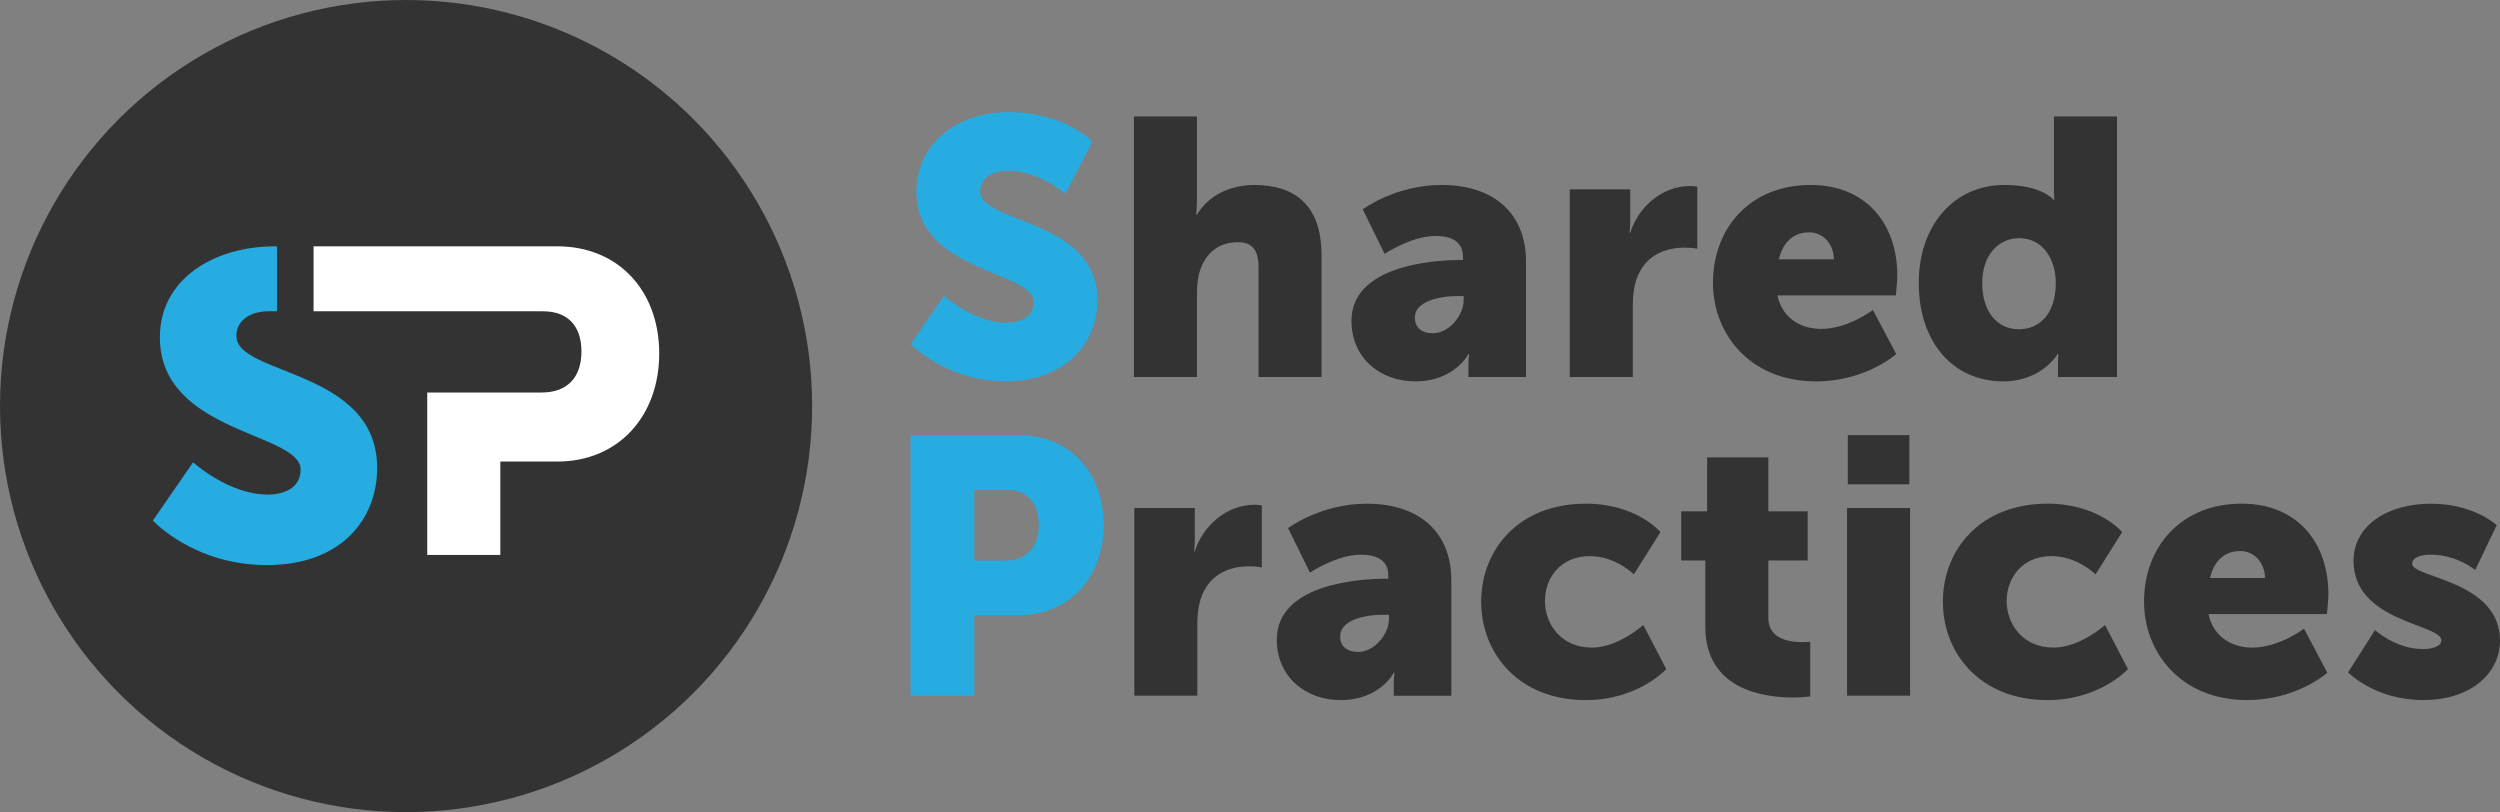
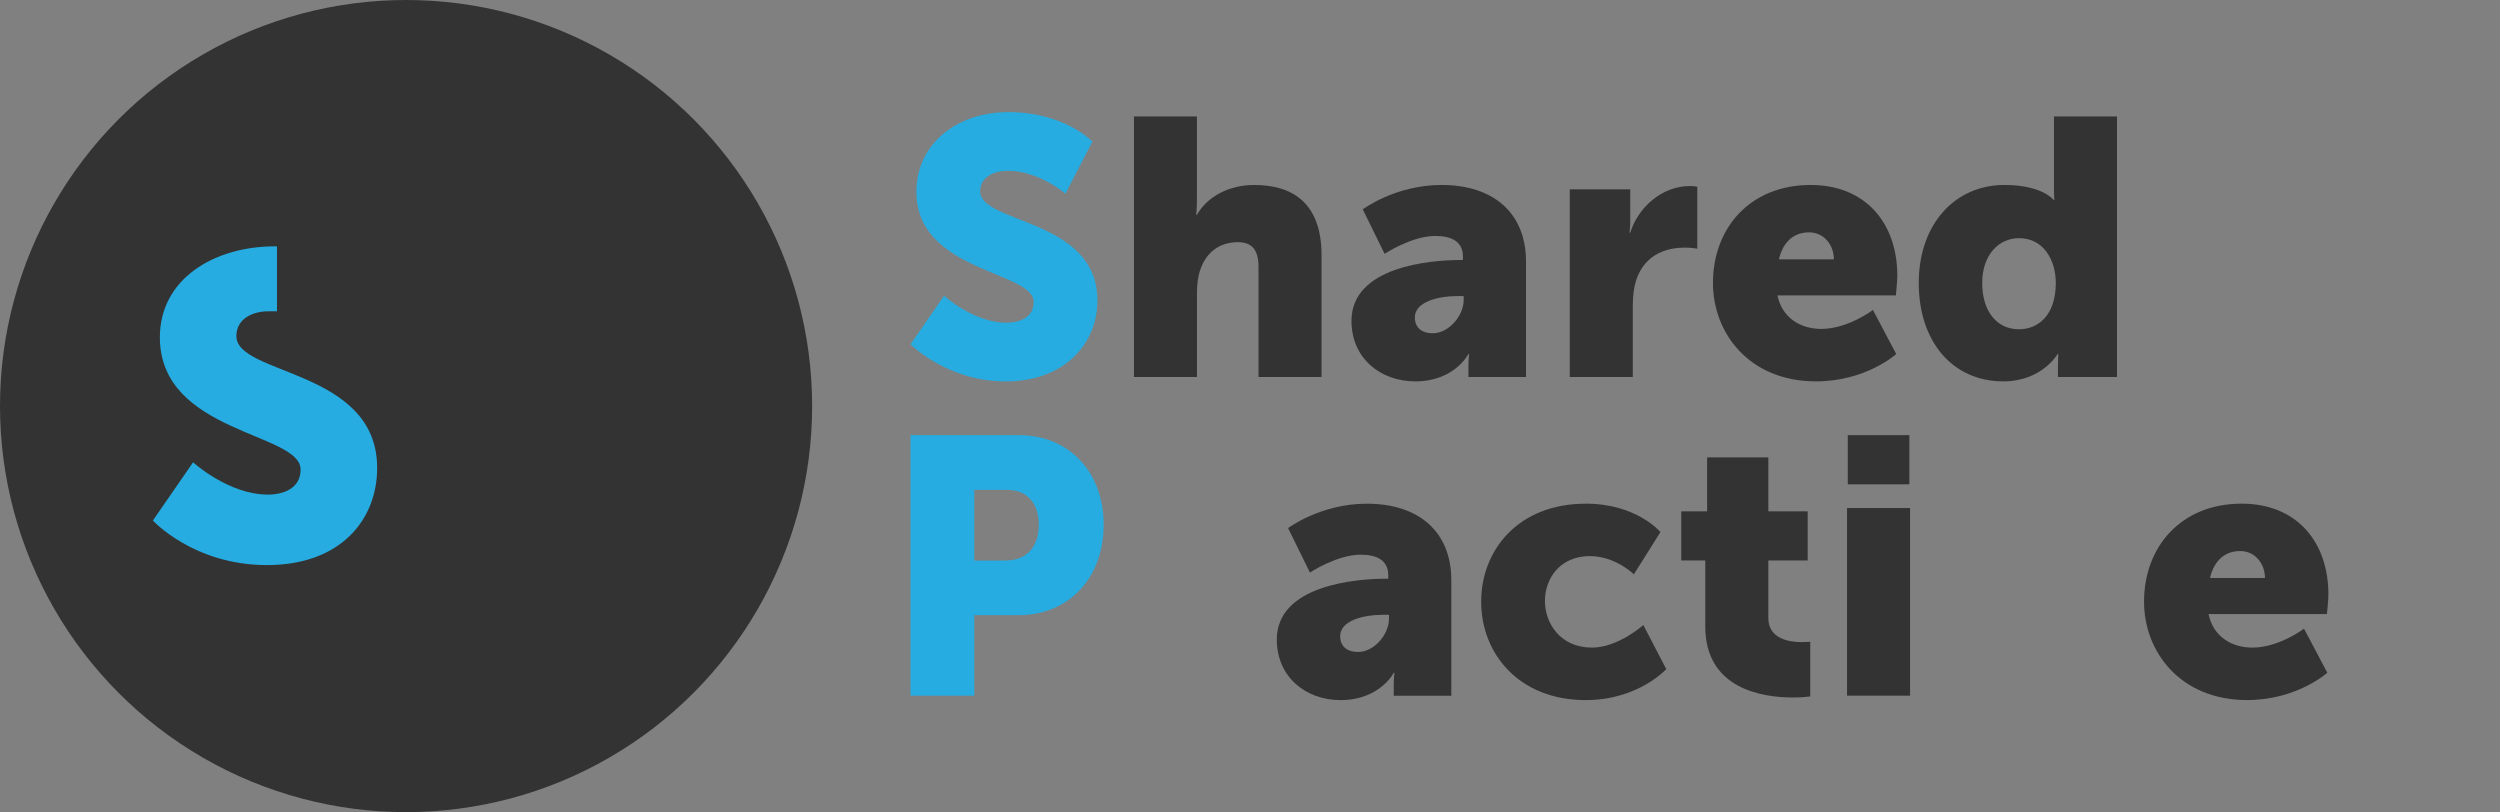
<svg xmlns="http://www.w3.org/2000/svg" id="uuid-5aa66700-9f29-436a-82fb-21f4446cbf37" viewBox="0 0 615.66 200">
  <rect x="0" y="0" width="615.66" height="200" fill="#808080" stroke="none" />
  <circle cx="100" cy="100" r="100" style="fill:#333;" />
  <path d="m58.21,82.78c0-4.31,4.01-6.12,7.89-6.12h2.11v-16h-.45c-15.29,0-28.39,8.2-28.39,22.4,0,23.68,34.66,23.42,34.66,32.57,0,4.63-4.2,6.17-8.07,6.17-9.69,0-18.41-7.95-18.41-7.95l-9.9,14.33s10.01,10.98,28.1,10.98,27.13-11.12,27.13-23.93c0-24.33-34.66-22.76-34.66-32.45Z" style="fill:#26ace1;" />
-   <path d="m137.27,60.66h-60.05v16h56.5c6.24,0,9.47,3.76,9.47,9.89s-3.23,10.11-9.8,10.11h-28.18v40h18v-23h14.05c14.96,0,25.08-11.11,25.08-26.61s-10.12-26.39-25.08-26.39Z" style="fill:#fff;" />
  <path d="m232.49,72.83s7.27,6.64,15.34,6.64c3.23,0,6.73-1.26,6.73-5.11,0-7.63-28.89-7.36-28.89-27.1,0-11.85,9.96-19.65,22.7-19.65,13.82,0,20.64,7.27,20.64,7.27l-6.64,12.83s-6.46-5.65-14.18-5.65c-3.23,0-6.82,1.44-6.82,5.03,0,8.08,28.89,6.64,28.89,26.92,0,10.68-8.17,19.92-22.61,19.92s-23.42-9.15-23.42-9.15l8.26-11.93Z" style="fill:#26ace1;" />
  <path d="m279.24,28.68h15.52v20.28c0,2.33-.18,3.95-.18,3.95h.18c2.6-4.58,7.99-7.36,14.09-7.36,9.33,0,16.6,4.31,16.6,17.32v29.97h-15.52v-27.1c0-4.31-1.7-6.1-5.11-6.1-4.76,0-7.9,2.78-9.24,6.82-.63,1.79-.81,3.77-.81,5.92v20.46h-15.52V28.68Z" style="fill:#333;" />
  <path d="m359.64,64.03h.63v-.81c0-3.86-2.96-5.11-6.82-5.11-5.83,0-12.47,4.4-12.47,4.4l-5.38-10.95s7.99-6.01,19.38-6.01c13.01,0,20.82,7.09,20.82,18.84v28.45h-14.18v-2.78c0-1.53.18-2.87.18-2.87h-.18s-3.41,6.73-13.1,6.73c-8.61,0-15.7-5.74-15.7-14.9,0-13.46,19.65-14.99,26.83-14.99Zm-6.82,18.04c4.04,0,7.63-4.4,7.63-8.17v-.99h-1.44c-4.94,0-10.59,1.44-10.59,5.29,0,2.15,1.35,3.86,4.4,3.86Z" style="fill:#333;" />
  <path d="m386.57,46.62h14.9v7.81c0,1.53-.18,2.87-.18,2.87h.18c1.97-6.28,7.81-11.49,14.72-11.49.9,0,1.79.18,1.79.18v15.26s-1.26-.27-3.14-.27c-3.68,0-9.69,1.17-11.93,8.08-.54,1.7-.81,3.77-.81,6.28v17.5h-15.52v-46.21Z" style="fill:#333;" />
  <path d="m445.88,45.55c13.64,0,21.36,9.51,21.36,22.34,0,1.53-.36,4.85-.36,4.85h-29.16c1.17,5.65,5.83,8.26,10.77,8.26,6.64,0,12.74-4.67,12.74-4.67l5.74,10.86s-7.45,6.73-19.74,6.73c-16.51,0-25.39-11.93-25.39-24.23,0-13.55,9.15-24.14,24.05-24.14Zm5.74,18.31c0-3.5-2.42-6.64-6.1-6.64-4.49,0-6.64,3.23-7.45,6.64h13.55Z" style="fill:#333;" />
  <path d="m493.62,45.55c9.33,0,12.11,3.68,12.11,3.68h.18s-.09-.9-.09-2.06v-18.49h15.52v64.16h-14.54v-3.05c0-1.44.09-2.6.09-2.6h-.18s-3.86,6.73-13.37,6.73c-12.56,0-20.82-9.87-20.82-24.23s8.79-24.14,21.09-24.14Zm3.59,35.54c4.67,0,9.06-3.41,9.06-11.4,0-5.56-2.96-11.04-9.06-11.04-4.85,0-9.06,3.95-9.06,11.04s3.68,11.4,9.06,11.4Z" style="fill:#333;" />
  <path d="m224.23,107.16h26.65c12.47,0,20.91,9.15,20.91,22.08s-8.44,22.25-20.91,22.25h-10.95v19.83h-15.7v-64.16Zm23.42,30.87c5.47,0,8.17-3.68,8.17-8.79s-2.69-8.61-7.9-8.61h-7.99v17.41h7.72Z" style="fill:#26ace1;" />
-   <path d="m279.33,125.11h14.9v7.81c0,1.53-.18,2.87-.18,2.87h.18c1.97-6.28,7.81-11.49,14.72-11.49.9,0,1.79.18,1.79.18v15.25s-1.26-.27-3.14-.27c-3.68,0-9.69,1.17-11.93,8.08-.54,1.7-.81,3.77-.81,6.28v17.5h-15.52v-46.21Z" style="fill:#333;" />
  <path d="m341.25,142.52h.63v-.81c0-3.86-2.96-5.11-6.82-5.11-5.83,0-12.47,4.4-12.47,4.4l-5.38-10.95s7.99-6.01,19.38-6.01c13.01,0,20.82,7.09,20.82,18.84v28.45h-14.18v-2.78c0-1.53.18-2.87.18-2.87h-.18s-3.41,6.73-13.1,6.73c-8.61,0-15.7-5.74-15.7-14.9,0-13.46,19.65-14.99,26.83-14.99Zm-6.82,18.04c4.04,0,7.63-4.4,7.63-8.17v-.99h-1.44c-4.94,0-10.59,1.44-10.59,5.29,0,2.15,1.35,3.86,4.4,3.86Z" style="fill:#333;" />
  <path d="m390.51,124.03c12.56,0,18.4,7,18.4,7l-6.55,10.41s-4.49-4.49-10.86-4.49c-7.36,0-11.04,5.56-11.04,11.04s3.77,11.49,11.58,11.49c6.46,0,12.65-5.56,12.65-5.56l5.65,10.86s-6.91,7.63-19.83,7.63c-16.51,0-25.75-11.49-25.75-24.23s9.15-24.14,25.75-24.14Z" style="fill:#333;" />
  <path d="m419.95,138.03h-5.92v-12.11h6.37v-13.28h15.08v13.28h9.69v12.11h-9.69v14.18c0,5.2,5.29,5.92,8.26,5.92,1.26,0,2.06-.09,2.06-.09v13.46s-1.7.27-4.22.27c-7.36,0-21.63-1.97-21.63-17.5v-16.24Z" style="fill:#333;" />
  <path d="m454.86,125.11h15.52v46.21h-15.52v-46.21Zm.18-17.95h15.17v12.11h-15.17v-12.11Z" style="fill:#333;" />
-   <path d="m504.21,124.03c12.56,0,18.4,7,18.4,7l-6.55,10.41s-4.49-4.49-10.86-4.49c-7.36,0-11.04,5.56-11.04,11.04s3.77,11.49,11.58,11.49c6.46,0,12.65-5.56,12.65-5.56l5.65,10.86s-6.91,7.63-19.83,7.63c-16.51,0-25.75-11.49-25.75-24.23s9.15-24.14,25.75-24.14Z" style="fill:#333;" />
  <path d="m552.04,124.03c13.64,0,21.36,9.51,21.36,22.34,0,1.53-.36,4.85-.36,4.85h-29.16c1.17,5.65,5.83,8.26,10.77,8.26,6.64,0,12.74-4.67,12.74-4.67l5.74,10.86s-7.45,6.73-19.74,6.73c-16.51,0-25.39-11.93-25.39-24.23,0-13.55,9.15-24.14,24.05-24.14Zm5.74,18.31c0-3.5-2.42-6.64-6.1-6.64-4.49,0-6.64,3.23-7.45,6.64h13.55Z" style="fill:#333;" />
-   <path d="m584.88,155.17s5.11,4.67,11.76,4.67c2.33,0,4.58-.63,4.58-2.15,0-4.04-21.63-4.49-21.63-19.56,0-8.7,8.35-14.09,19.02-14.09s16.24,5.29,16.24,5.29l-5.29,11.04s-4.49-3.77-10.95-3.77c-2.33,0-4.58.63-4.58,2.24,0,3.5,21.63,4.04,21.63,18.93,0,7.9-7,14.63-18.93,14.63s-18.49-6.82-18.49-6.82l6.64-10.41Z" style="fill:#333;" />
</svg>